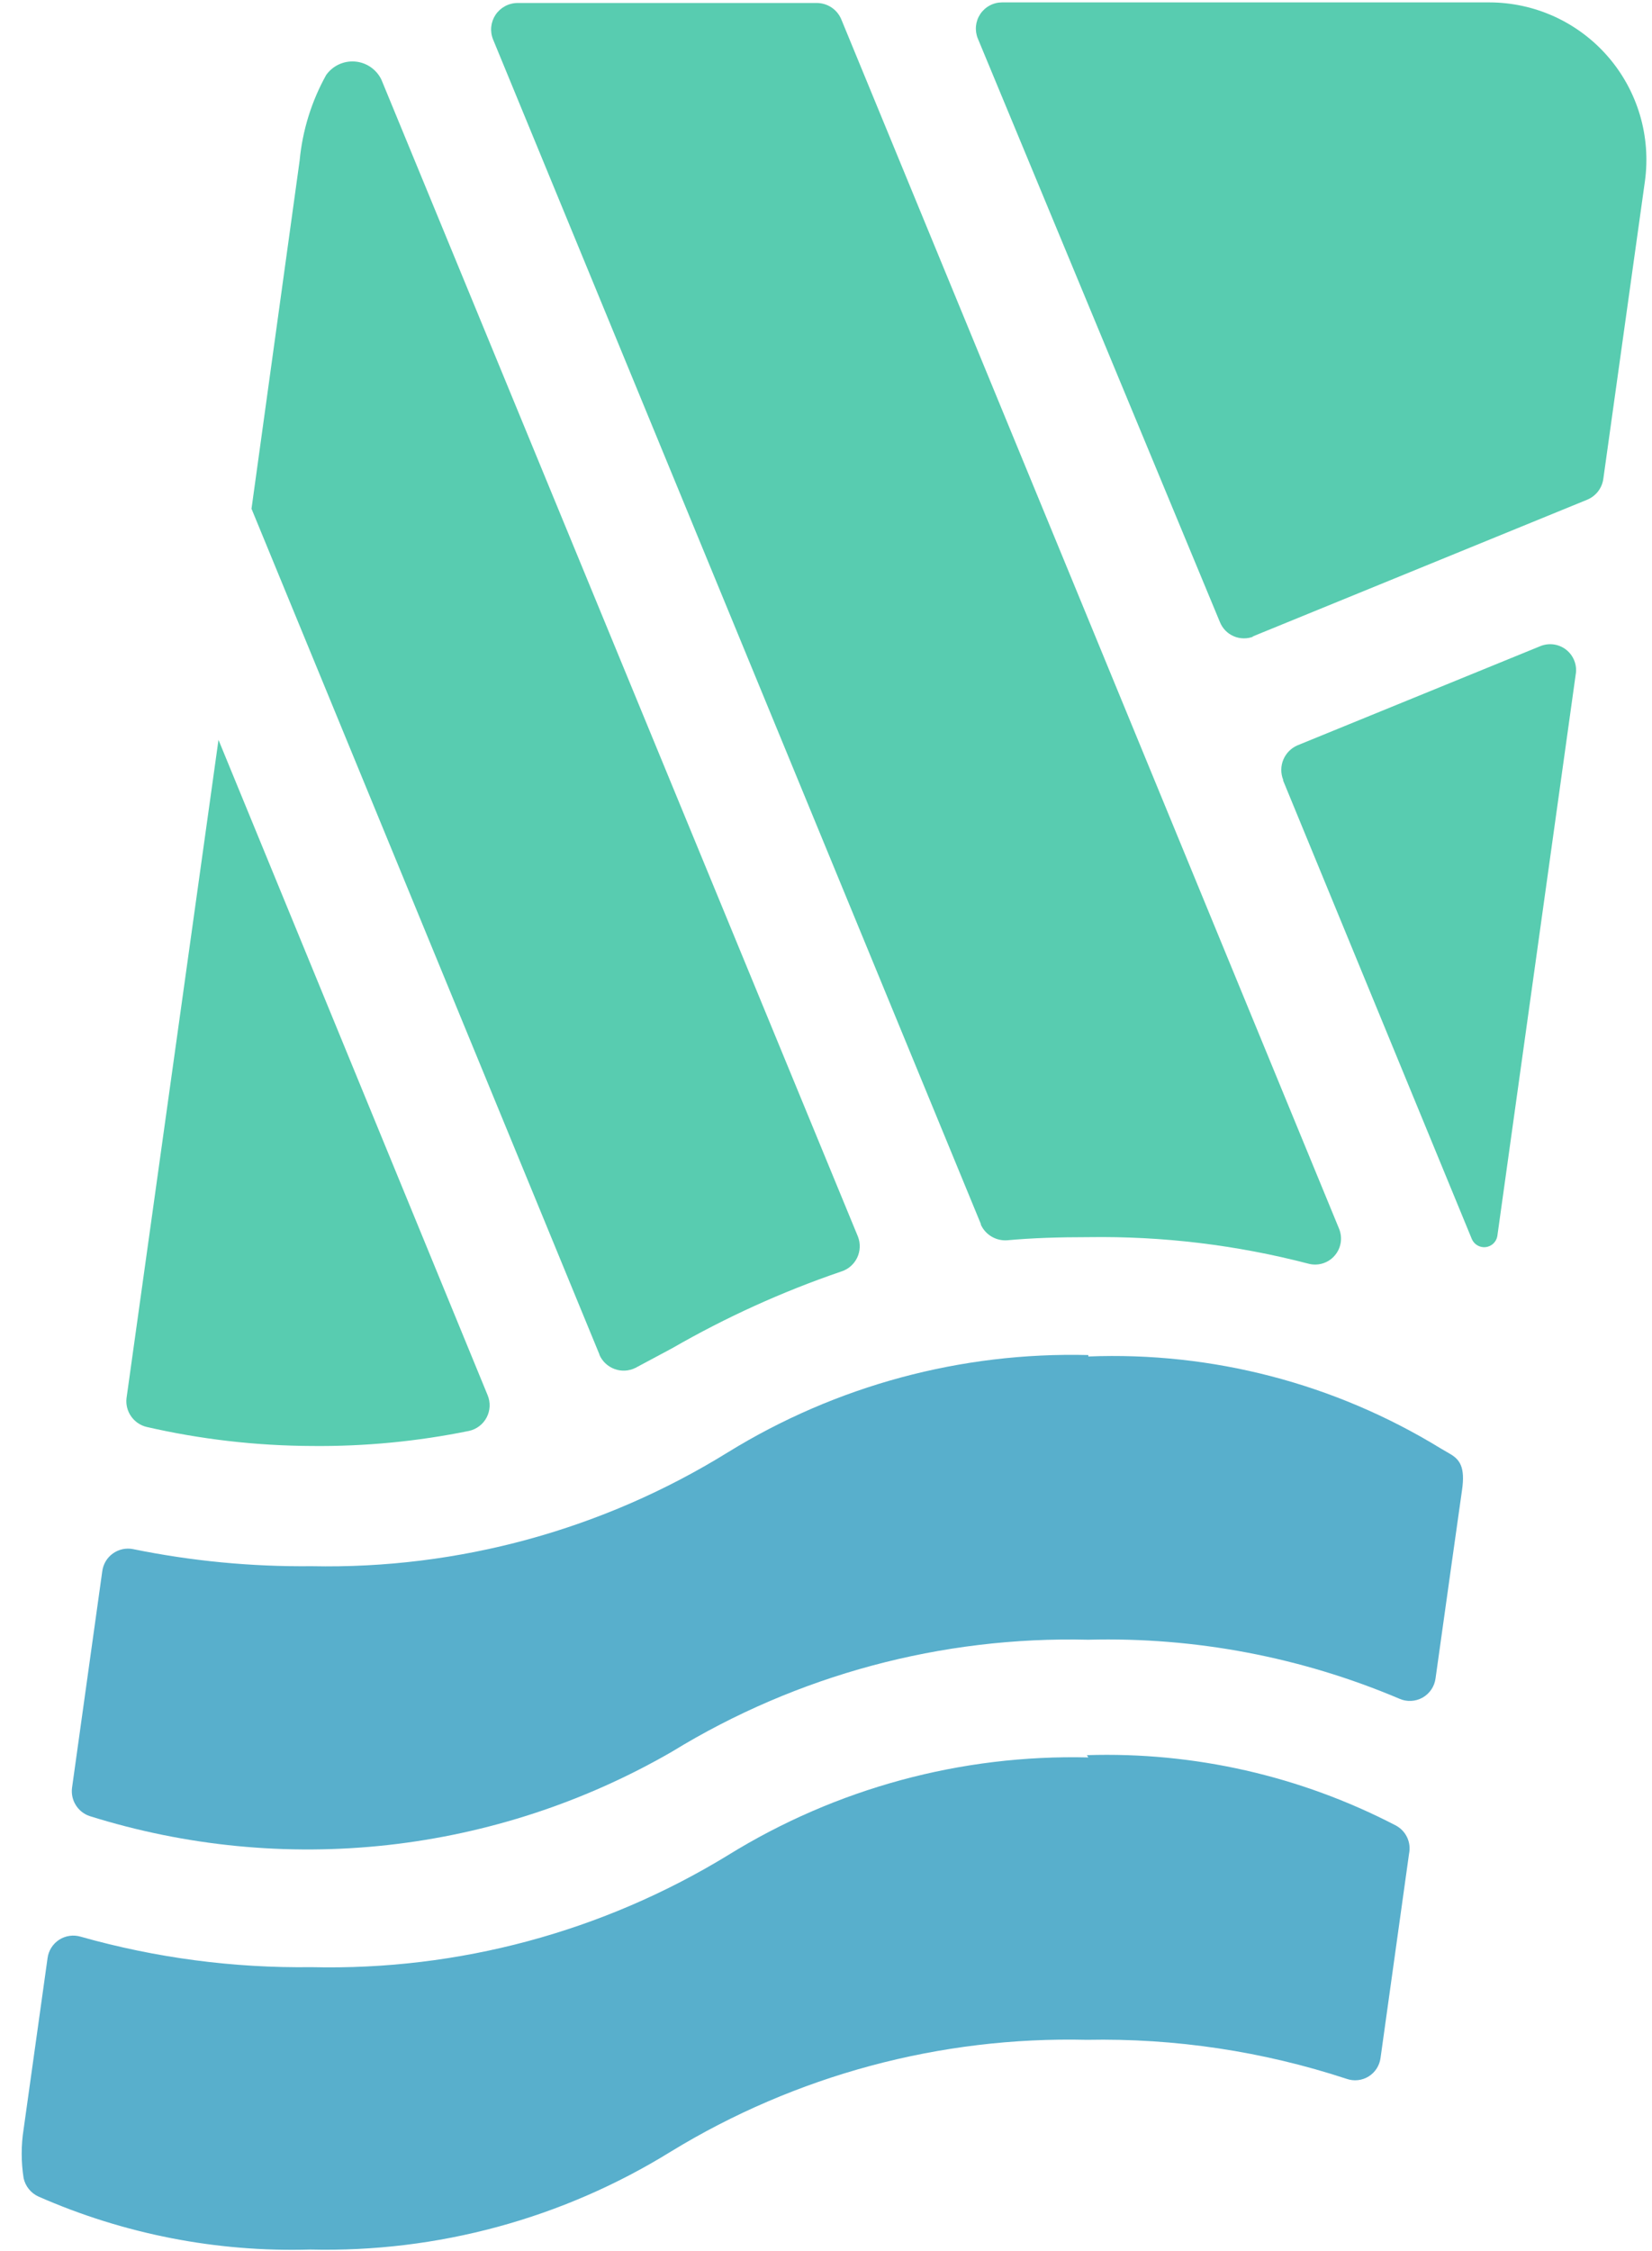
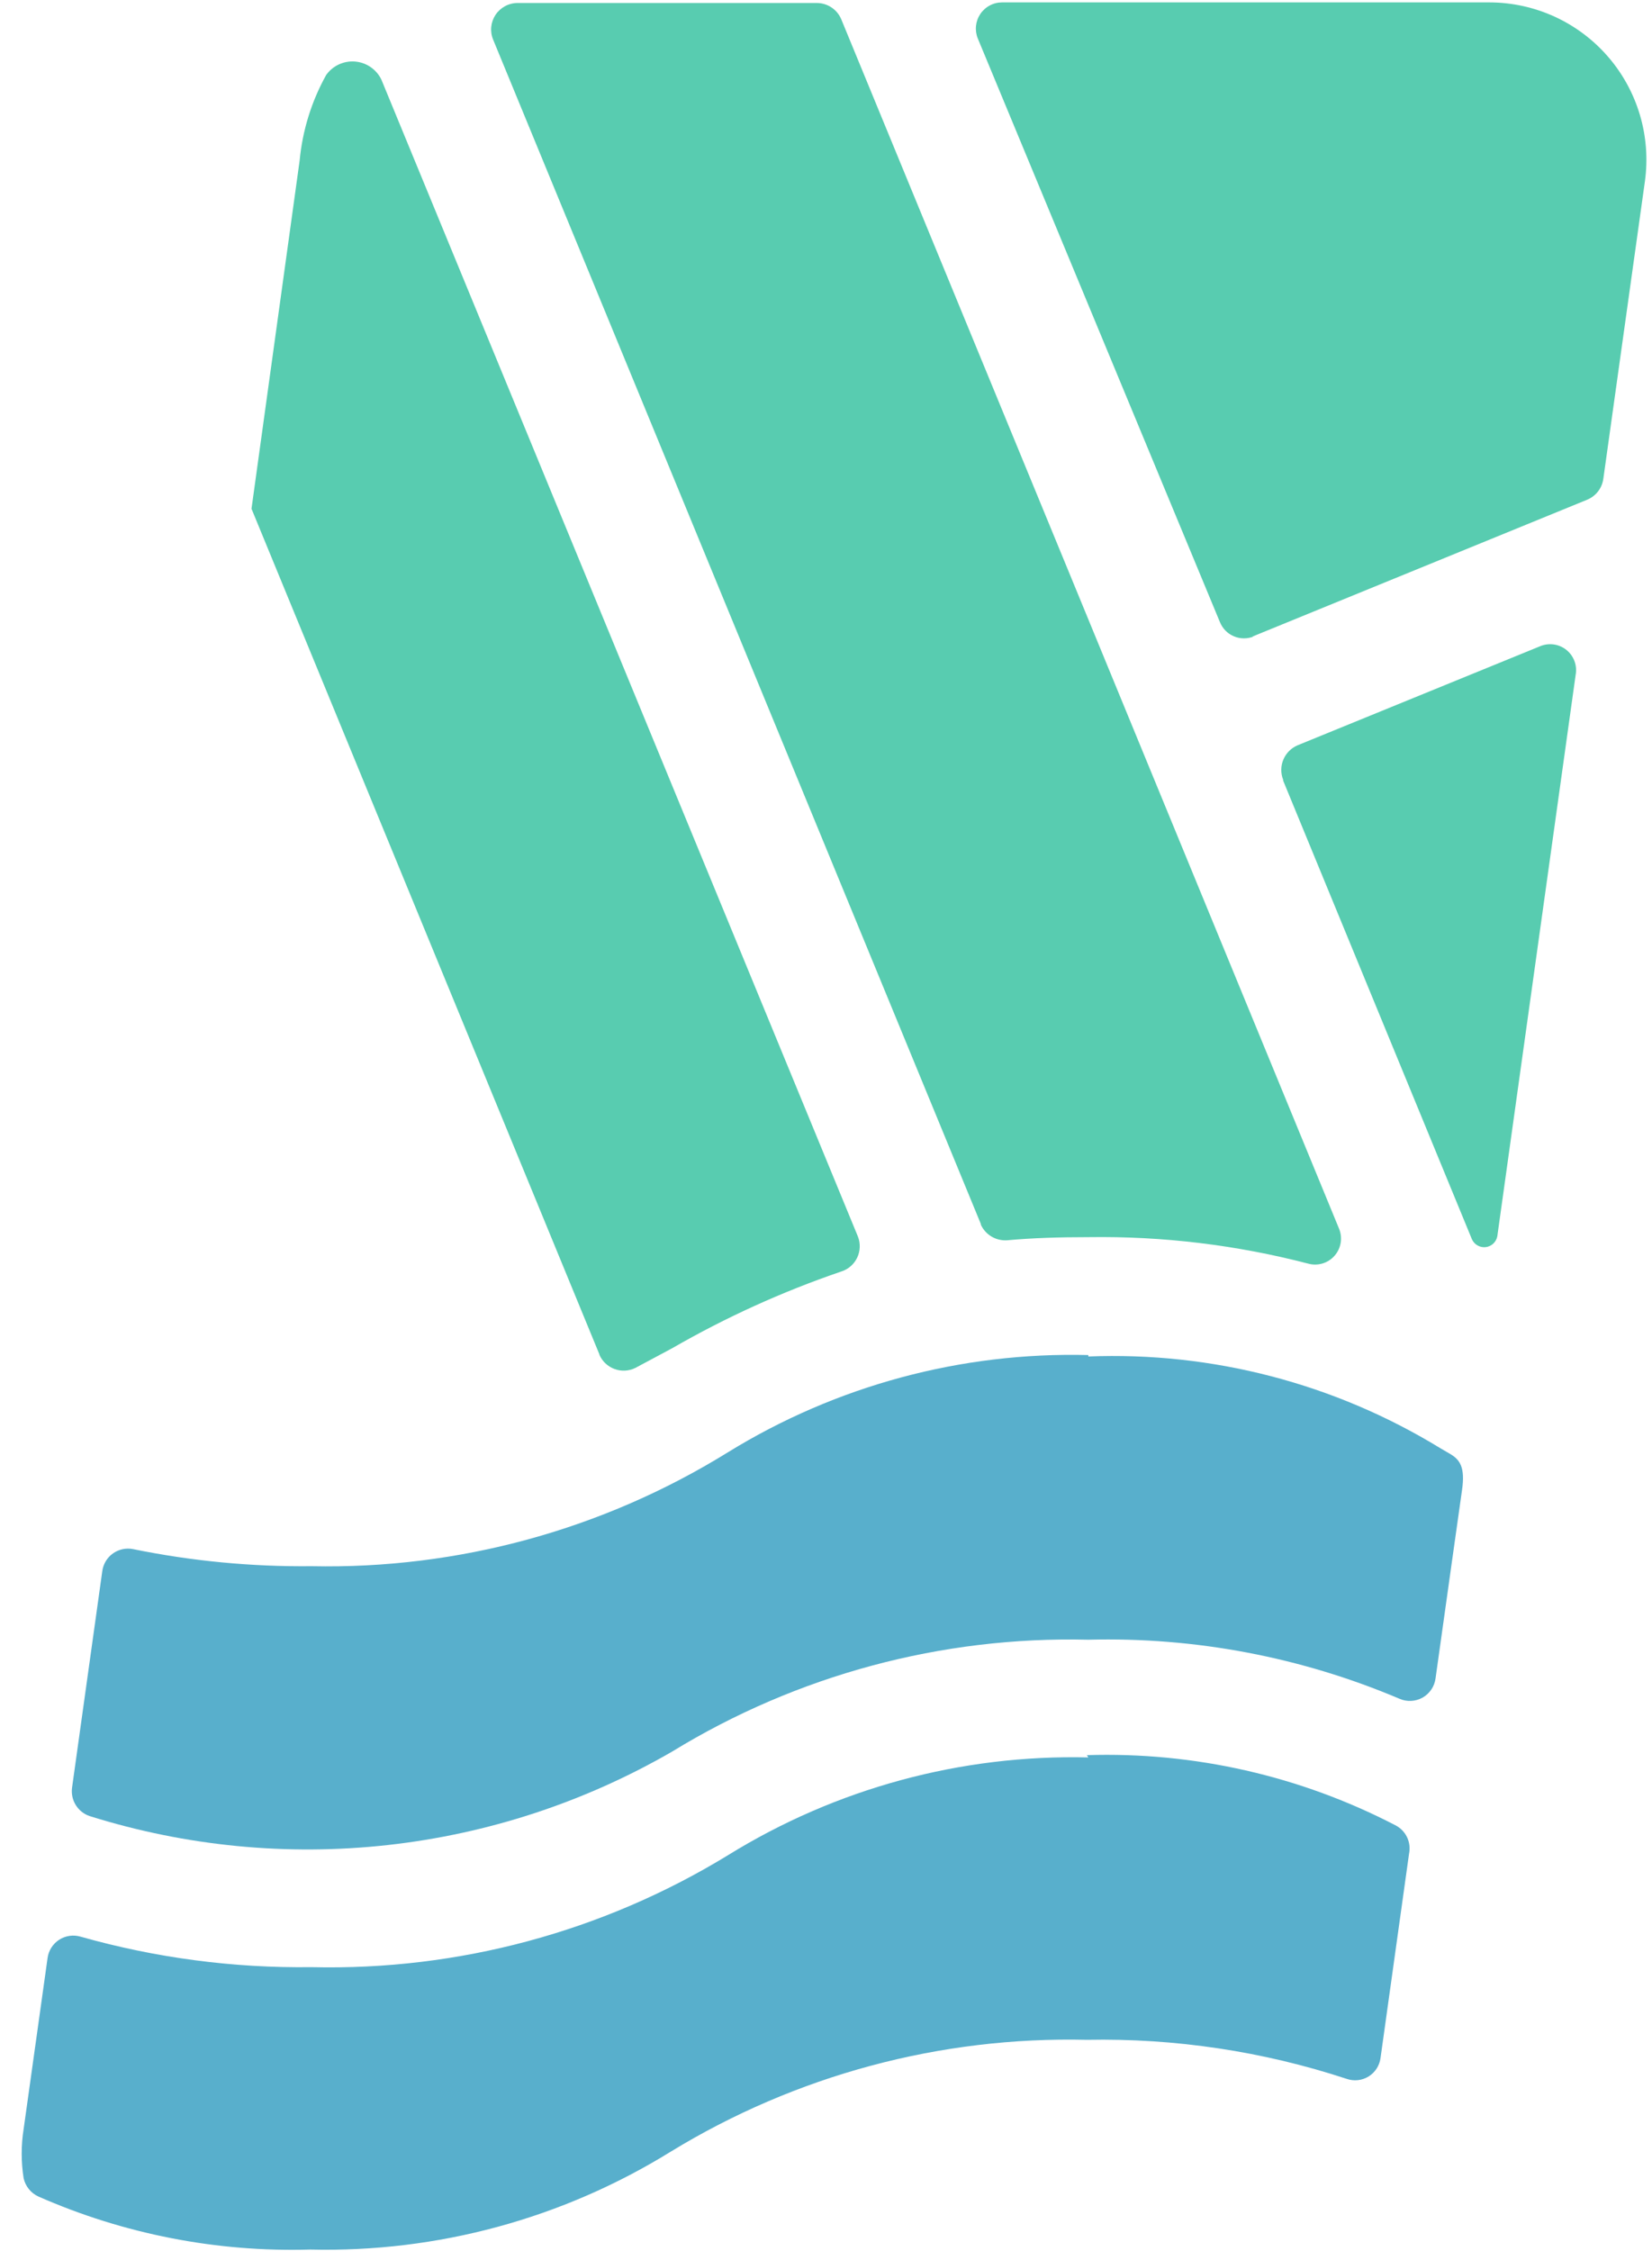
<svg xmlns="http://www.w3.org/2000/svg" width="58" height="79" viewBox="0 0 58 79" fill="none">
  <path d="M21.04 47.534C21.09 47.651 21.162 47.756 21.254 47.844C21.346 47.931 21.455 47.999 21.573 48.043C21.692 48.087 21.819 48.107 21.946 48.1C22.073 48.093 22.197 48.06 22.31 48.004L23.6 47.314C25.485 46.228 27.471 45.327 29.53 44.624C29.652 44.586 29.766 44.523 29.863 44.44C29.96 44.356 30.038 44.253 30.094 44.138C30.149 44.022 30.18 43.897 30.184 43.769C30.189 43.641 30.167 43.513 30.12 43.394L13.39 2.794C13.305 2.617 13.174 2.466 13.012 2.354C12.85 2.243 12.662 2.176 12.466 2.16C12.27 2.144 12.073 2.179 11.895 2.262C11.717 2.345 11.563 2.474 11.45 2.634C10.936 3.559 10.619 4.58 10.52 5.634L8.83 17.854L21.05 47.544L21.04 47.534Z" fill="#58CCB0" />
-   <path d="M10.951 50.745C12.804 50.764 14.655 50.586 16.471 50.215C16.602 50.186 16.725 50.128 16.831 50.046C16.938 49.965 17.025 49.86 17.087 49.741C17.149 49.622 17.184 49.491 17.19 49.357C17.196 49.223 17.172 49.089 17.121 48.965L7.671 25.965L4.441 49.075C4.417 49.298 4.475 49.522 4.604 49.706C4.732 49.889 4.923 50.021 5.141 50.075C7.047 50.513 8.995 50.737 10.951 50.745Z" fill="#58CCB0" />
  <path d="M38.21 61.675C33.75 61.567 29.354 62.759 25.56 65.105C21.165 67.792 16.089 69.157 10.94 69.035C8.199 69.071 5.467 68.711 2.83 67.965C2.704 67.928 2.571 67.918 2.442 67.937C2.312 67.956 2.187 68.002 2.077 68.073C1.967 68.145 1.874 68.239 1.803 68.35C1.733 68.46 1.687 68.585 1.67 68.715L0.83 74.715C0.739 75.288 0.739 75.872 0.83 76.445C0.861 76.585 0.925 76.715 1.015 76.826C1.105 76.937 1.22 77.026 1.35 77.085C4.352 78.406 7.611 79.041 10.89 78.945C15.35 79.053 19.745 77.861 23.54 75.515C27.934 72.828 33.01 71.463 38.16 71.585C41.255 71.525 44.339 71.988 47.28 72.955C47.407 72.999 47.542 73.015 47.675 73C47.809 72.985 47.938 72.941 48.052 72.87C48.166 72.799 48.263 72.703 48.335 72.59C48.407 72.477 48.453 72.349 48.47 72.215L49.47 65.055C49.511 64.859 49.486 64.654 49.4 64.474C49.313 64.293 49.169 64.146 48.99 64.055C45.649 62.322 41.921 61.475 38.16 61.595L38.21 61.675Z" fill="#58AFCC" />
  <path d="M38.21 47.554C33.752 47.441 29.357 48.625 25.56 50.964C21.175 53.68 16.098 55.07 10.94 54.964C8.835 54.986 6.733 54.785 4.67 54.364C4.548 54.34 4.421 54.341 4.299 54.368C4.177 54.395 4.062 54.446 3.961 54.519C3.859 54.592 3.774 54.686 3.71 54.793C3.647 54.901 3.606 55.02 3.59 55.144L2.53 62.734C2.501 62.947 2.546 63.164 2.66 63.346C2.773 63.529 2.946 63.666 3.15 63.734C6.528 64.793 10.089 65.139 13.607 64.75C17.126 64.361 20.525 63.245 23.59 61.474C27.983 58.783 33.06 57.418 38.21 57.544C41.956 57.446 45.68 58.152 49.13 59.614C49.259 59.672 49.4 59.698 49.541 59.691C49.682 59.685 49.819 59.645 49.943 59.577C50.066 59.508 50.171 59.411 50.251 59.294C50.33 59.178 50.381 59.044 50.4 58.904C50.73 56.564 51.31 52.404 51.33 52.294C51.45 51.474 51.24 51.224 50.93 51.034L50.57 50.824C46.859 48.552 42.558 47.432 38.21 47.604V47.554Z" fill="#58AFCC" />
  <path d="M45.05 27.394L51.679 43.494C51.721 43.585 51.79 43.66 51.878 43.709C51.965 43.758 52.066 43.778 52.165 43.766C52.264 43.753 52.357 43.71 52.43 43.641C52.502 43.572 52.551 43.482 52.569 43.384L55.319 23.684C55.35 23.521 55.335 23.354 55.277 23.199C55.219 23.044 55.12 22.907 54.991 22.805C54.861 22.702 54.706 22.636 54.542 22.615C54.378 22.594 54.211 22.618 54.059 22.684L45.559 26.154C45.333 26.249 45.154 26.429 45.058 26.655C44.963 26.881 44.96 27.136 45.05 27.364V27.394Z" fill="#58CCB0" />
  <path d="M34.431 42.965C34.509 43.144 34.64 43.293 34.807 43.393C34.973 43.493 35.167 43.54 35.361 43.526C36.241 43.445 37.191 43.416 38.211 43.416C40.814 43.377 43.411 43.69 45.931 44.346C46.095 44.391 46.269 44.389 46.433 44.34C46.596 44.291 46.743 44.197 46.855 44.068C46.968 43.94 47.042 43.783 47.07 43.614C47.097 43.446 47.077 43.273 47.011 43.115C43.821 35.355 31.391 5.175 29.531 0.665C29.459 0.5 29.34 0.358 29.189 0.259C29.038 0.159 28.861 0.106 28.681 0.105H18.161C18.009 0.107 17.86 0.146 17.727 0.219C17.595 0.291 17.481 0.395 17.397 0.521C17.314 0.647 17.262 0.792 17.247 0.942C17.232 1.093 17.254 1.245 17.311 1.385L34.441 42.965H34.431Z" fill="#58CCB0" />
  <path d="M43.961 22.344L55.731 17.534C55.88 17.471 56.009 17.371 56.108 17.243C56.206 17.115 56.269 16.964 56.291 16.804L57.751 6.364C57.859 5.583 57.799 4.788 57.575 4.032C57.35 3.276 56.967 2.577 56.449 1.982C55.932 1.387 55.293 0.91 54.576 0.582C53.858 0.255 53.079 0.085 52.291 0.084H35.181C35.03 0.084 34.881 0.121 34.748 0.193C34.615 0.264 34.501 0.367 34.417 0.492C34.333 0.618 34.281 0.762 34.266 0.912C34.251 1.063 34.273 1.214 34.331 1.354L42.831 21.834C42.876 21.945 42.943 22.046 43.027 22.132C43.111 22.217 43.211 22.285 43.322 22.331C43.432 22.378 43.551 22.402 43.671 22.402C43.791 22.403 43.91 22.38 44.021 22.334L43.961 22.344Z" fill="#58CCB0" />
</svg>